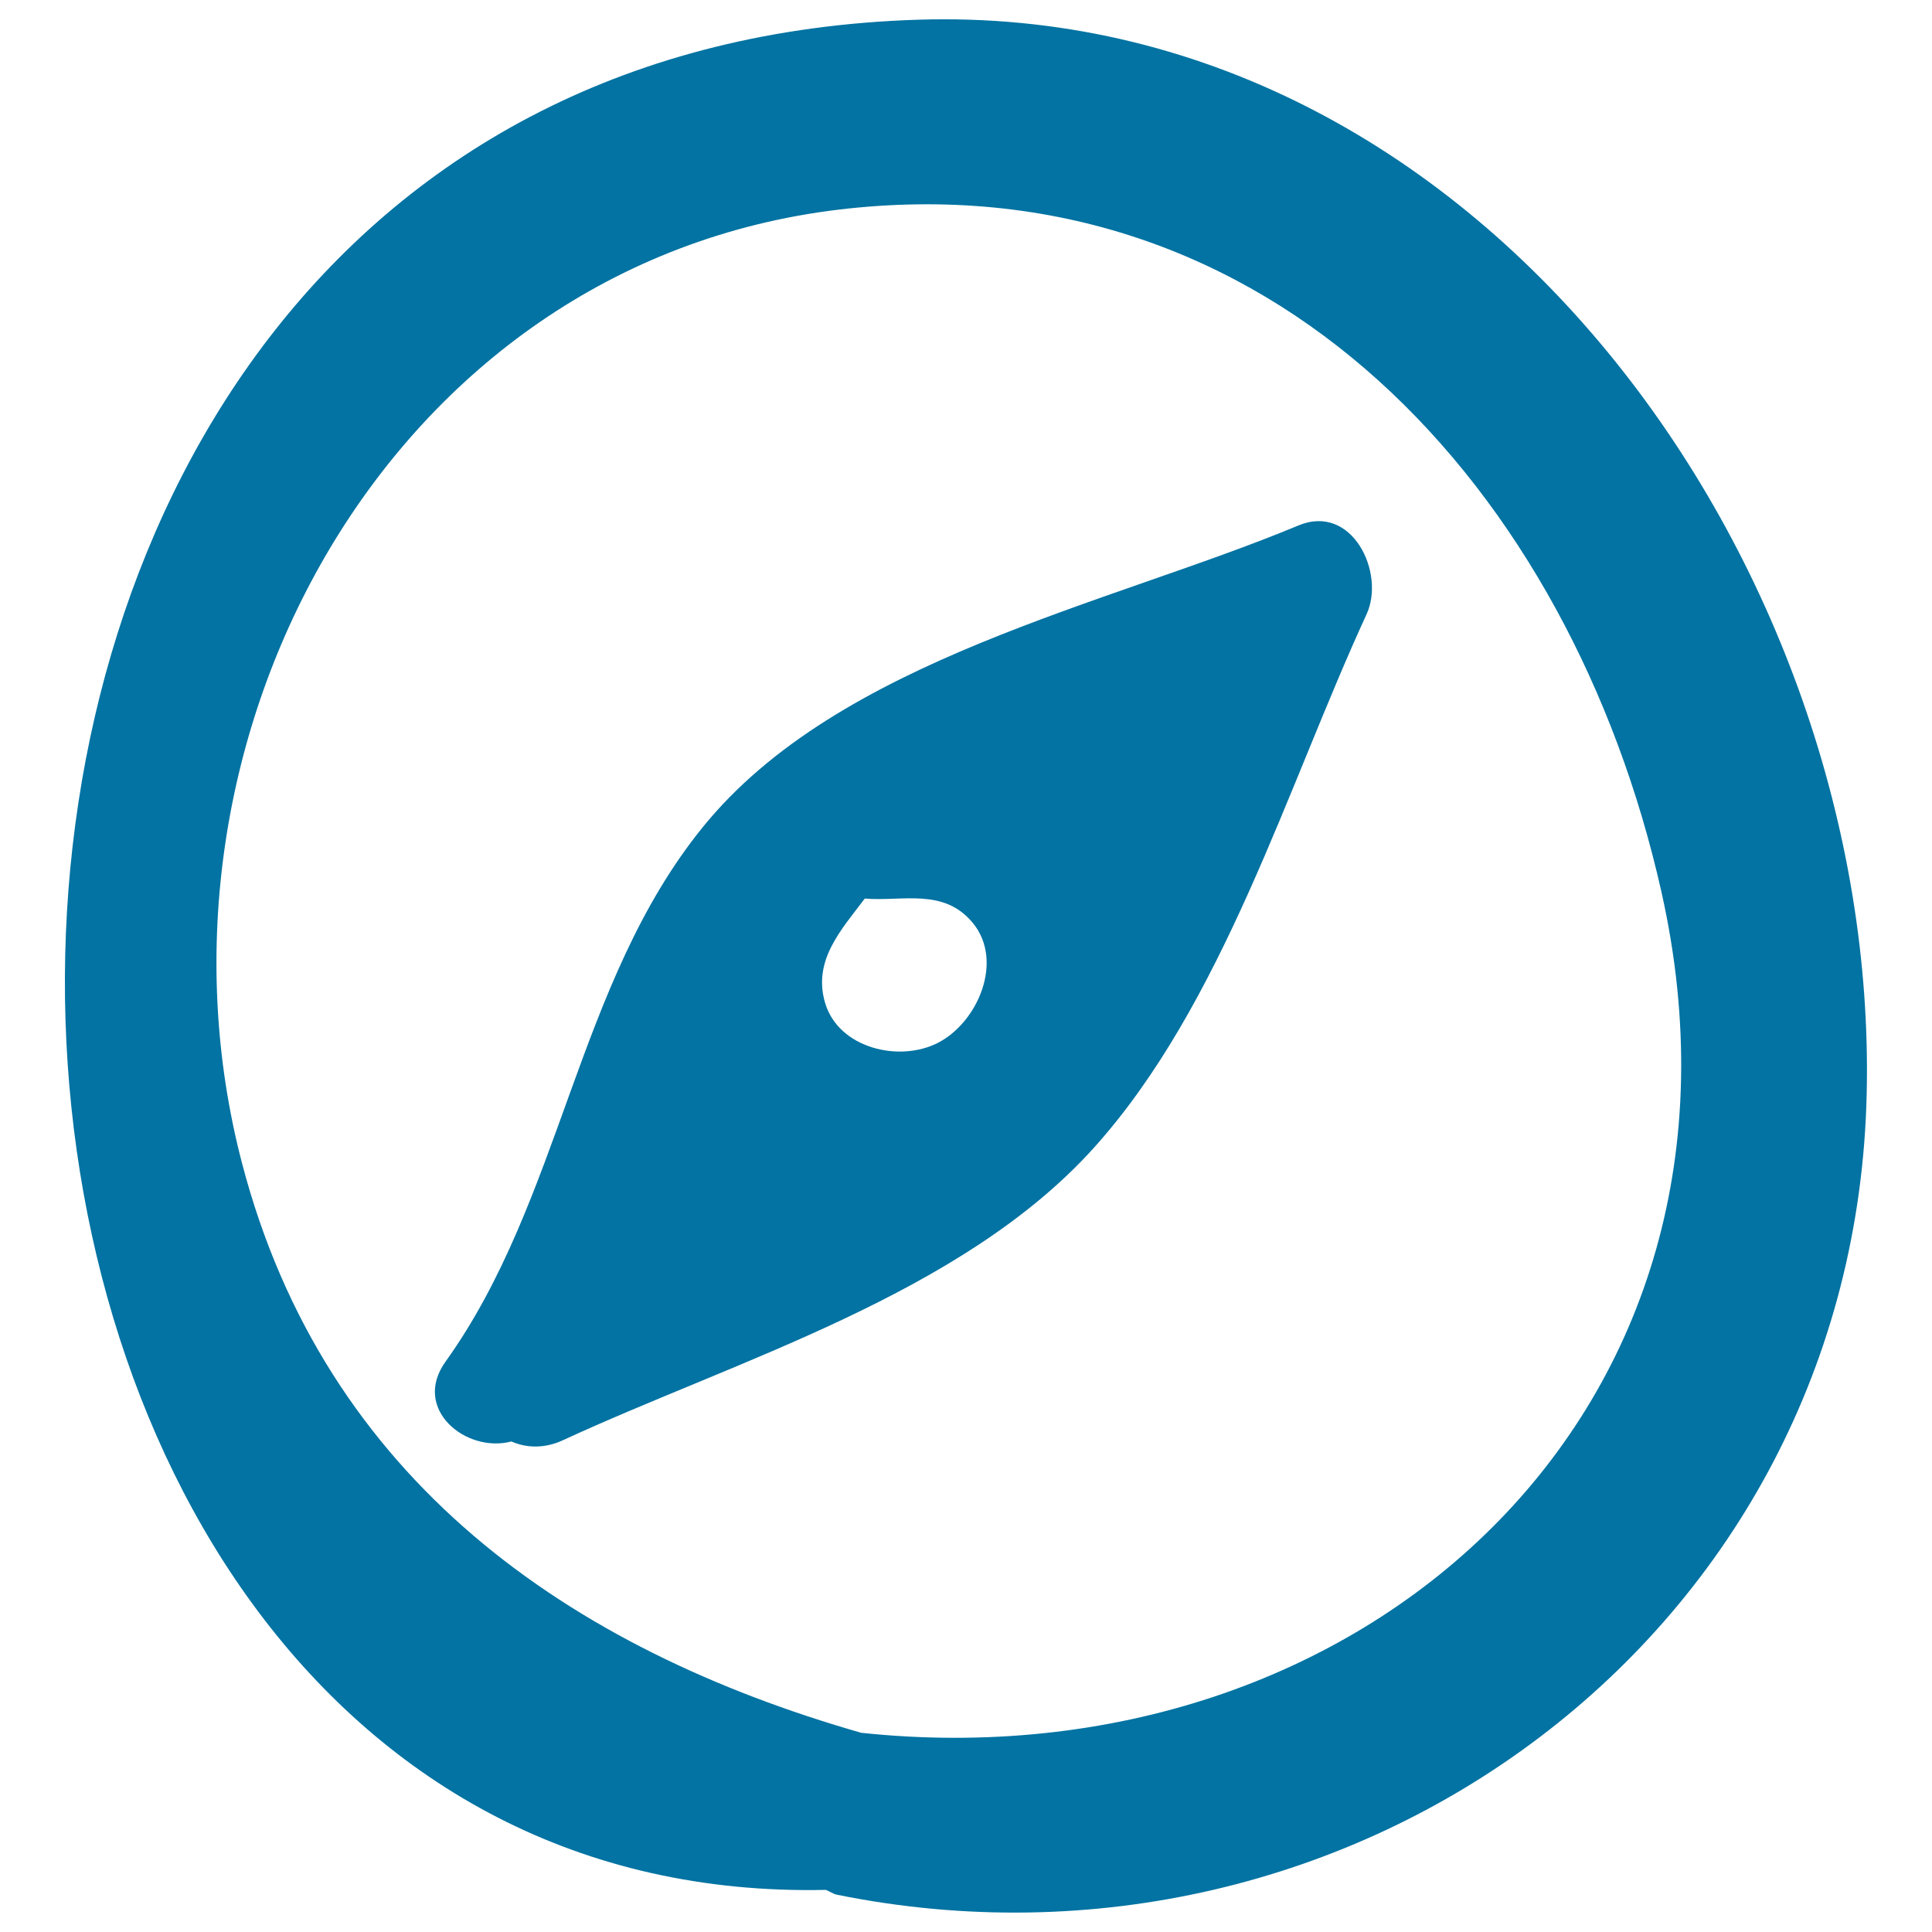
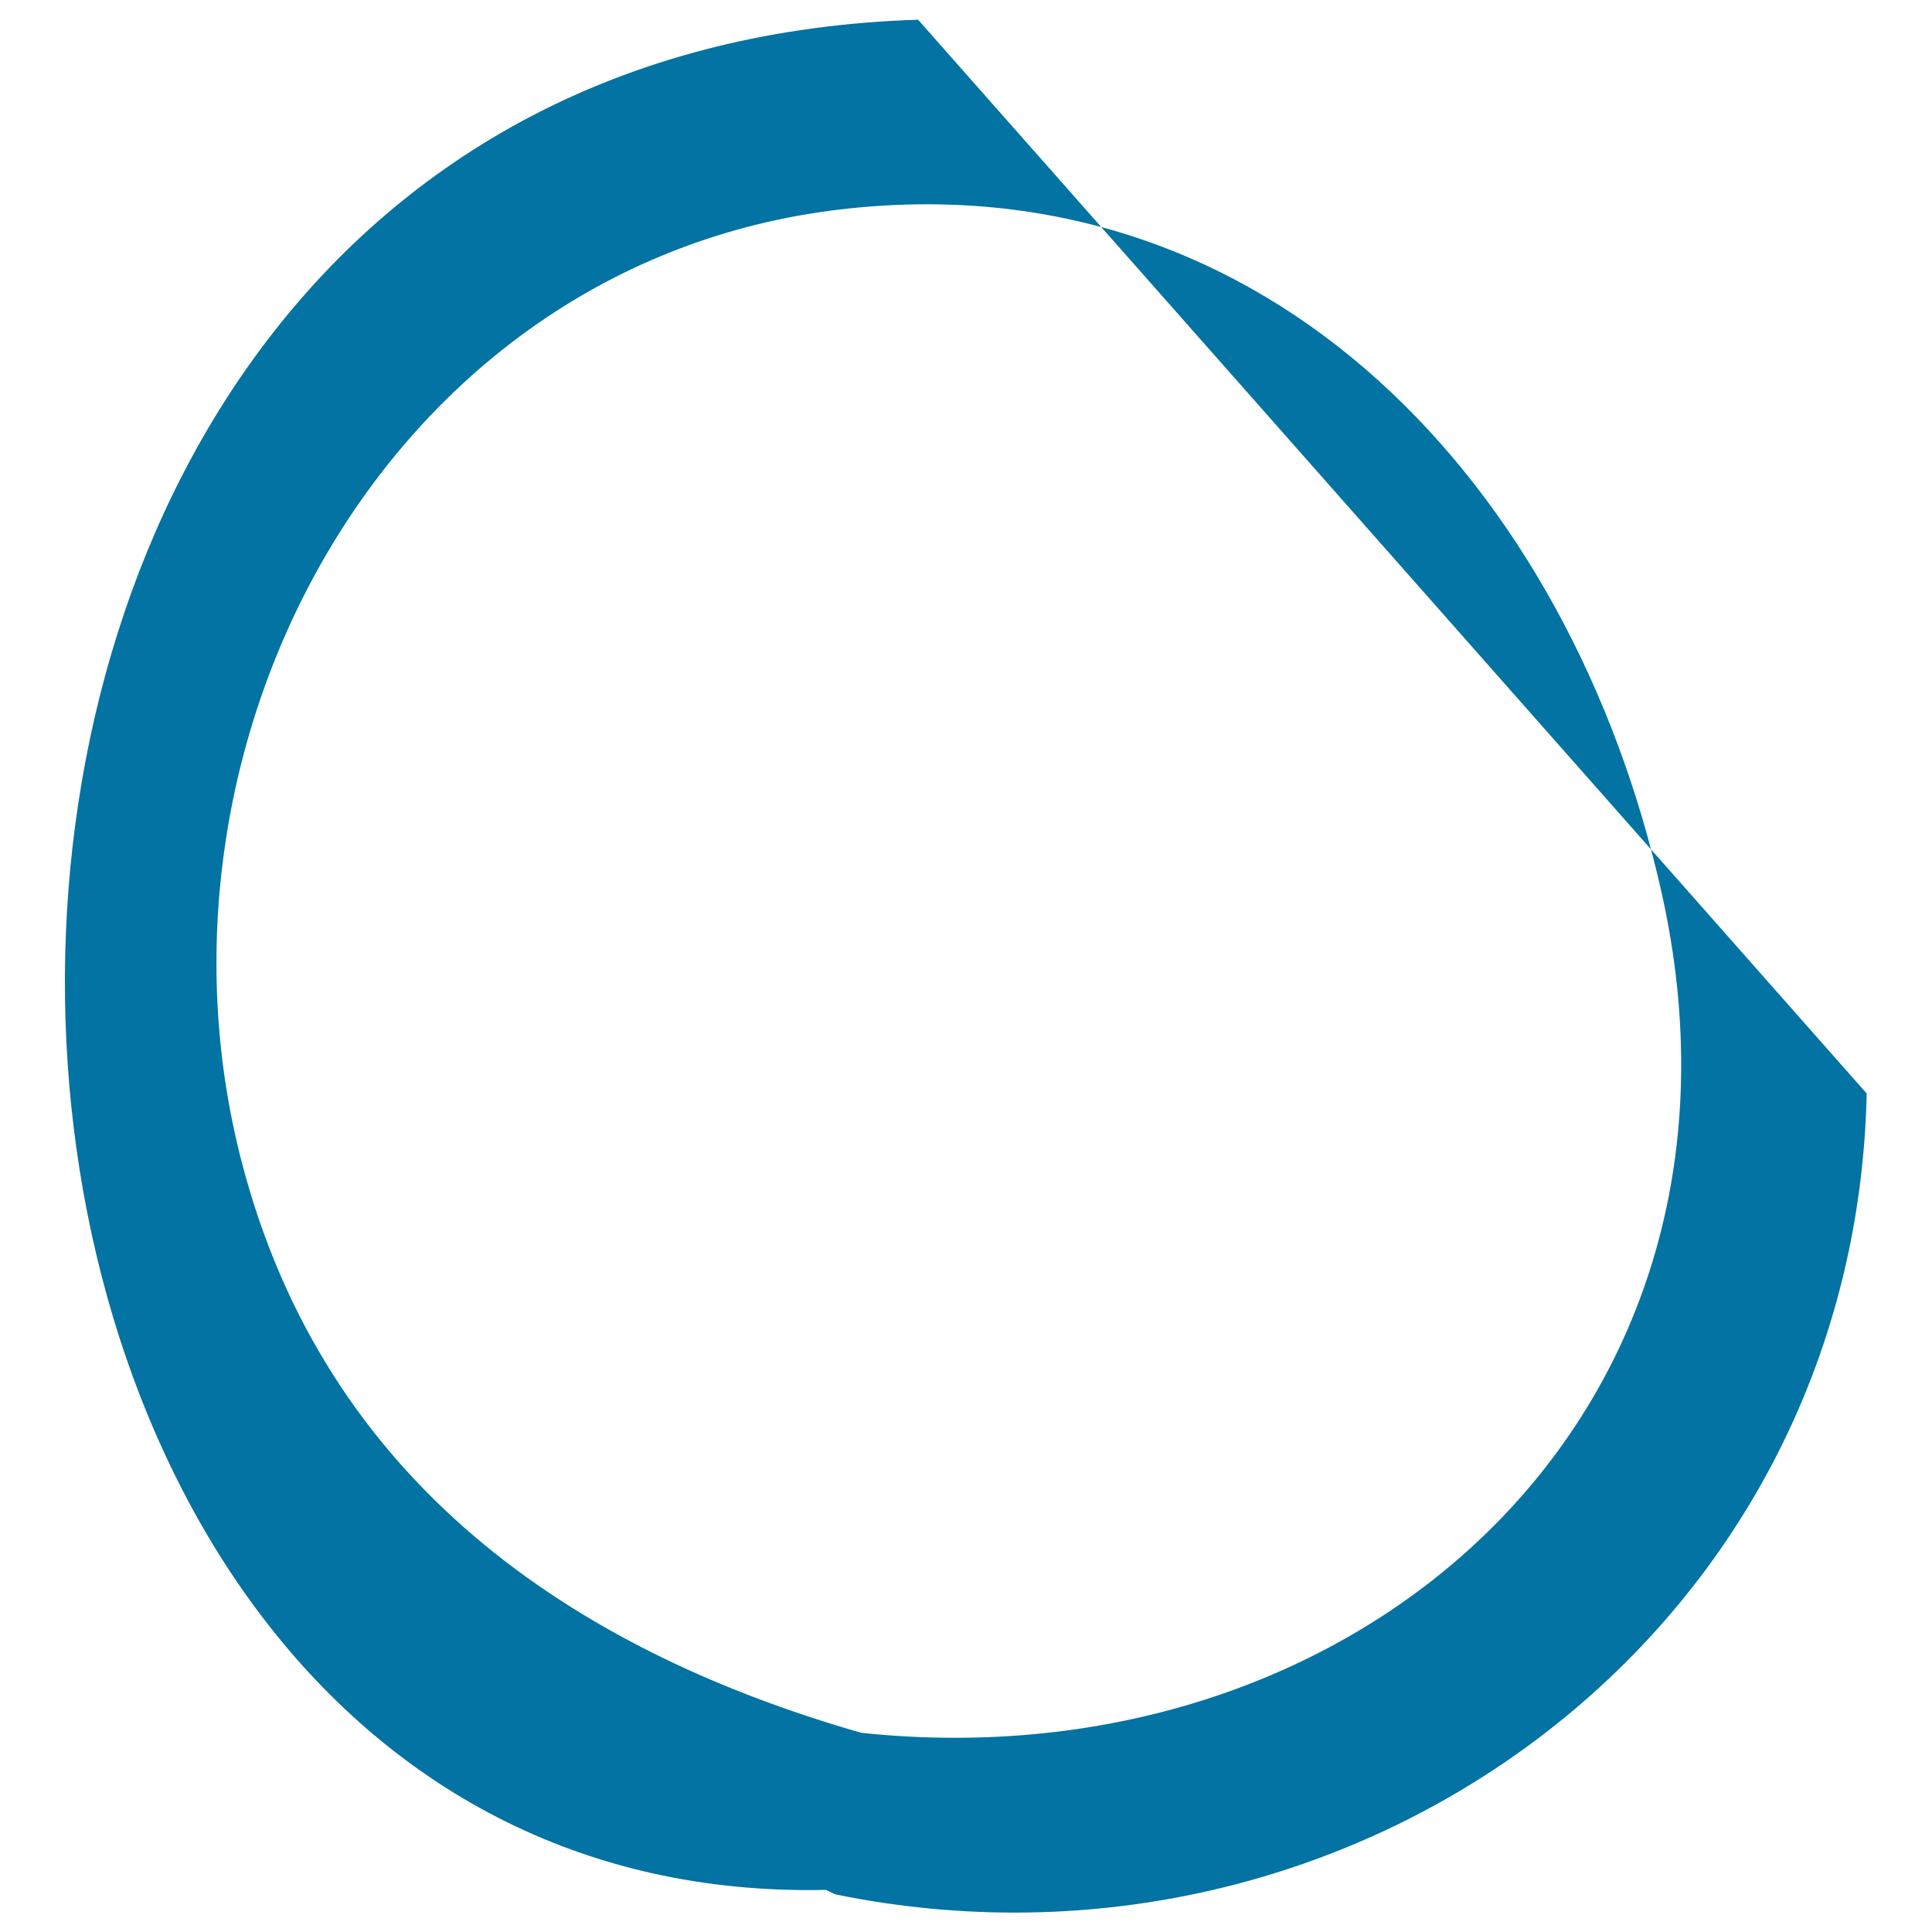
<svg xmlns="http://www.w3.org/2000/svg" viewBox="0 0 1000 1000" style="fill:#0273a2">
  <title>Compass SVG icon</title>
  <g>
-     <path d="M475.2,10.2c-600.4,19-561.3,979.4-47.7,968c2,0.8,3.5,2,5.7,2.5c266.6,54,526.8-134,533-414.7C972.4,292.5,765.8,1,475.2,10.2z M445.8,896.9c-150.7-43.2-277.7-130.6-320.6-295.1c-57-218.5,75.7-465.3,308.9-493.3c224.1-26.8,379.1,145.2,425.8,352.9C920.5,730.8,704.3,924.3,445.8,896.9z" />
-     <path d="M672,272c-98.4,41-238,69.3-308.3,156.2c-65.5,80.8-72.8,192.4-133.1,276.6c-17.6,24.5,10.6,47.5,34.1,41.3c7.7,3.4,17.2,3.8,26.8-0.7c90-41.6,206.2-75.4,274.6-151.2C632.9,520,666.1,407.5,707.3,318C717.2,296.7,700,260.3,672,272z M485.6,539.7c-20.1,10.4-51.5,2.9-58.5-20.5c-6.6-22.1,8.4-38,20.5-54.1c19.7,1.6,40.9-5.7,56,12.7C519.7,497.5,506.1,529.1,485.6,539.7z" />
+     <path d="M475.2,10.2c-600.4,19-561.3,979.4-47.7,968c2,0.8,3.5,2,5.7,2.5c266.6,54,526.8-134,533-414.7z M445.8,896.9c-150.7-43.2-277.7-130.6-320.6-295.1c-57-218.5,75.7-465.3,308.9-493.3c224.1-26.8,379.1,145.2,425.8,352.9C920.5,730.8,704.3,924.3,445.8,896.9z" />
  </g>
</svg>